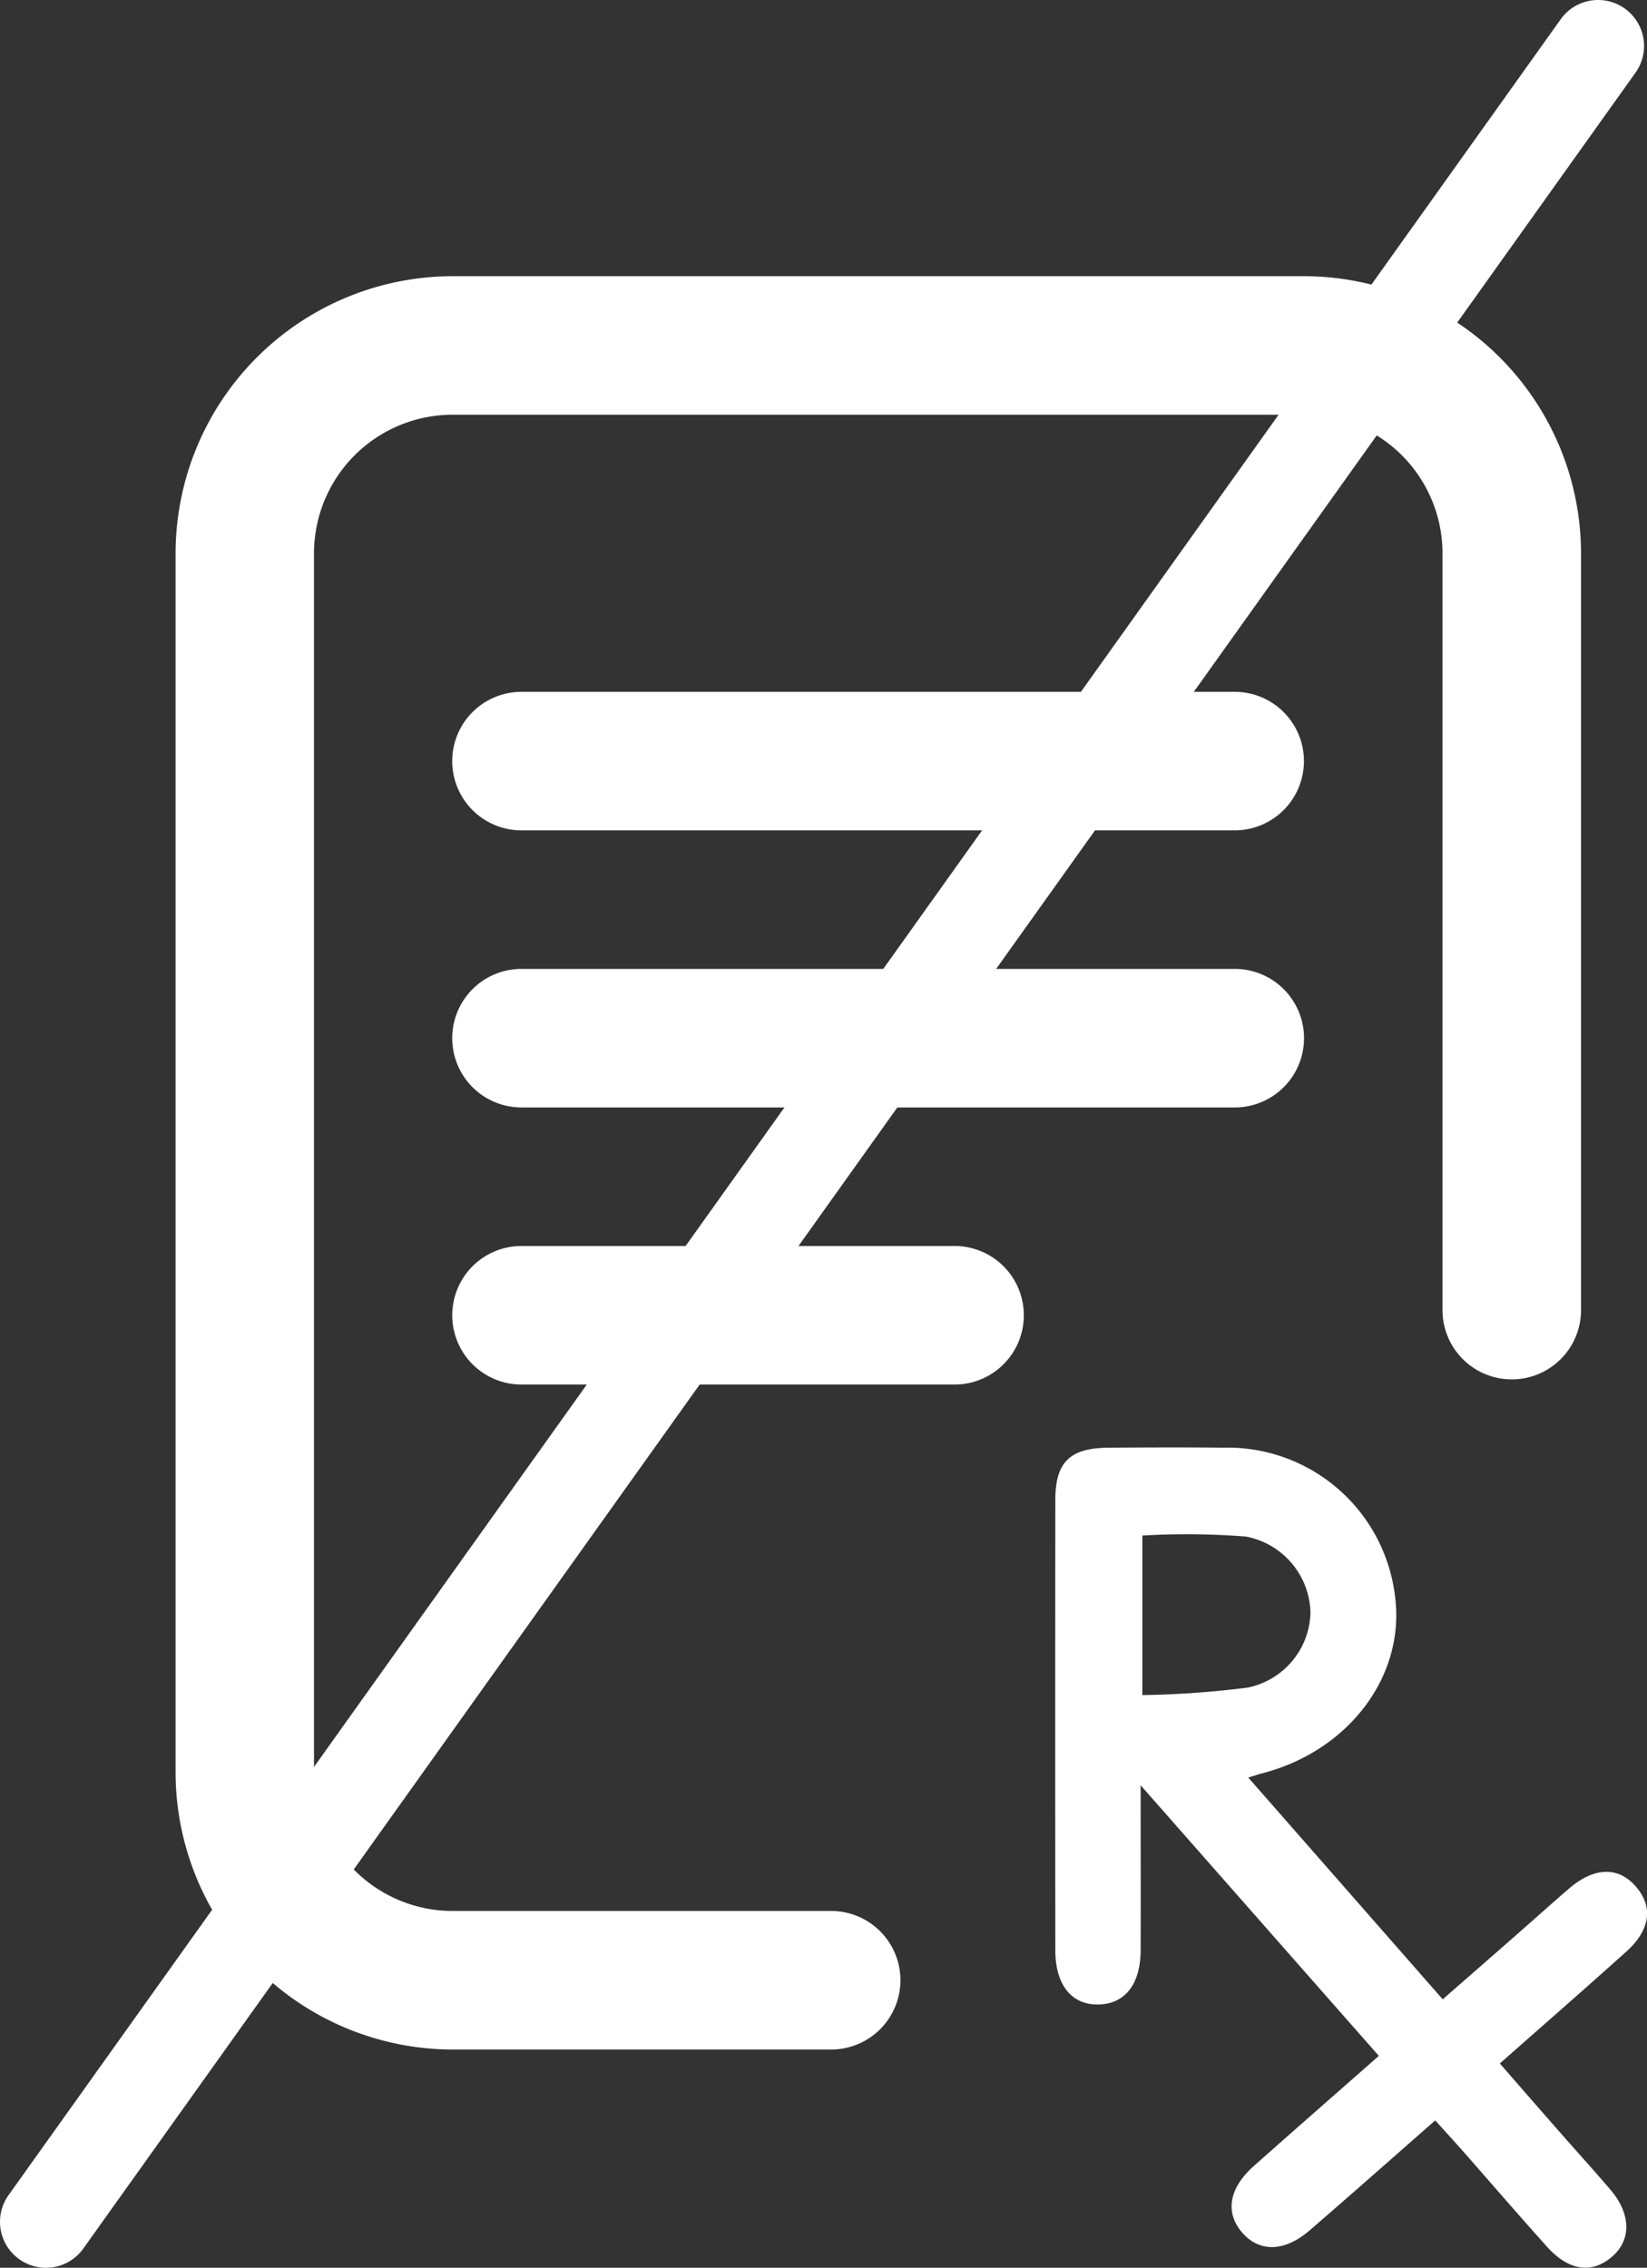
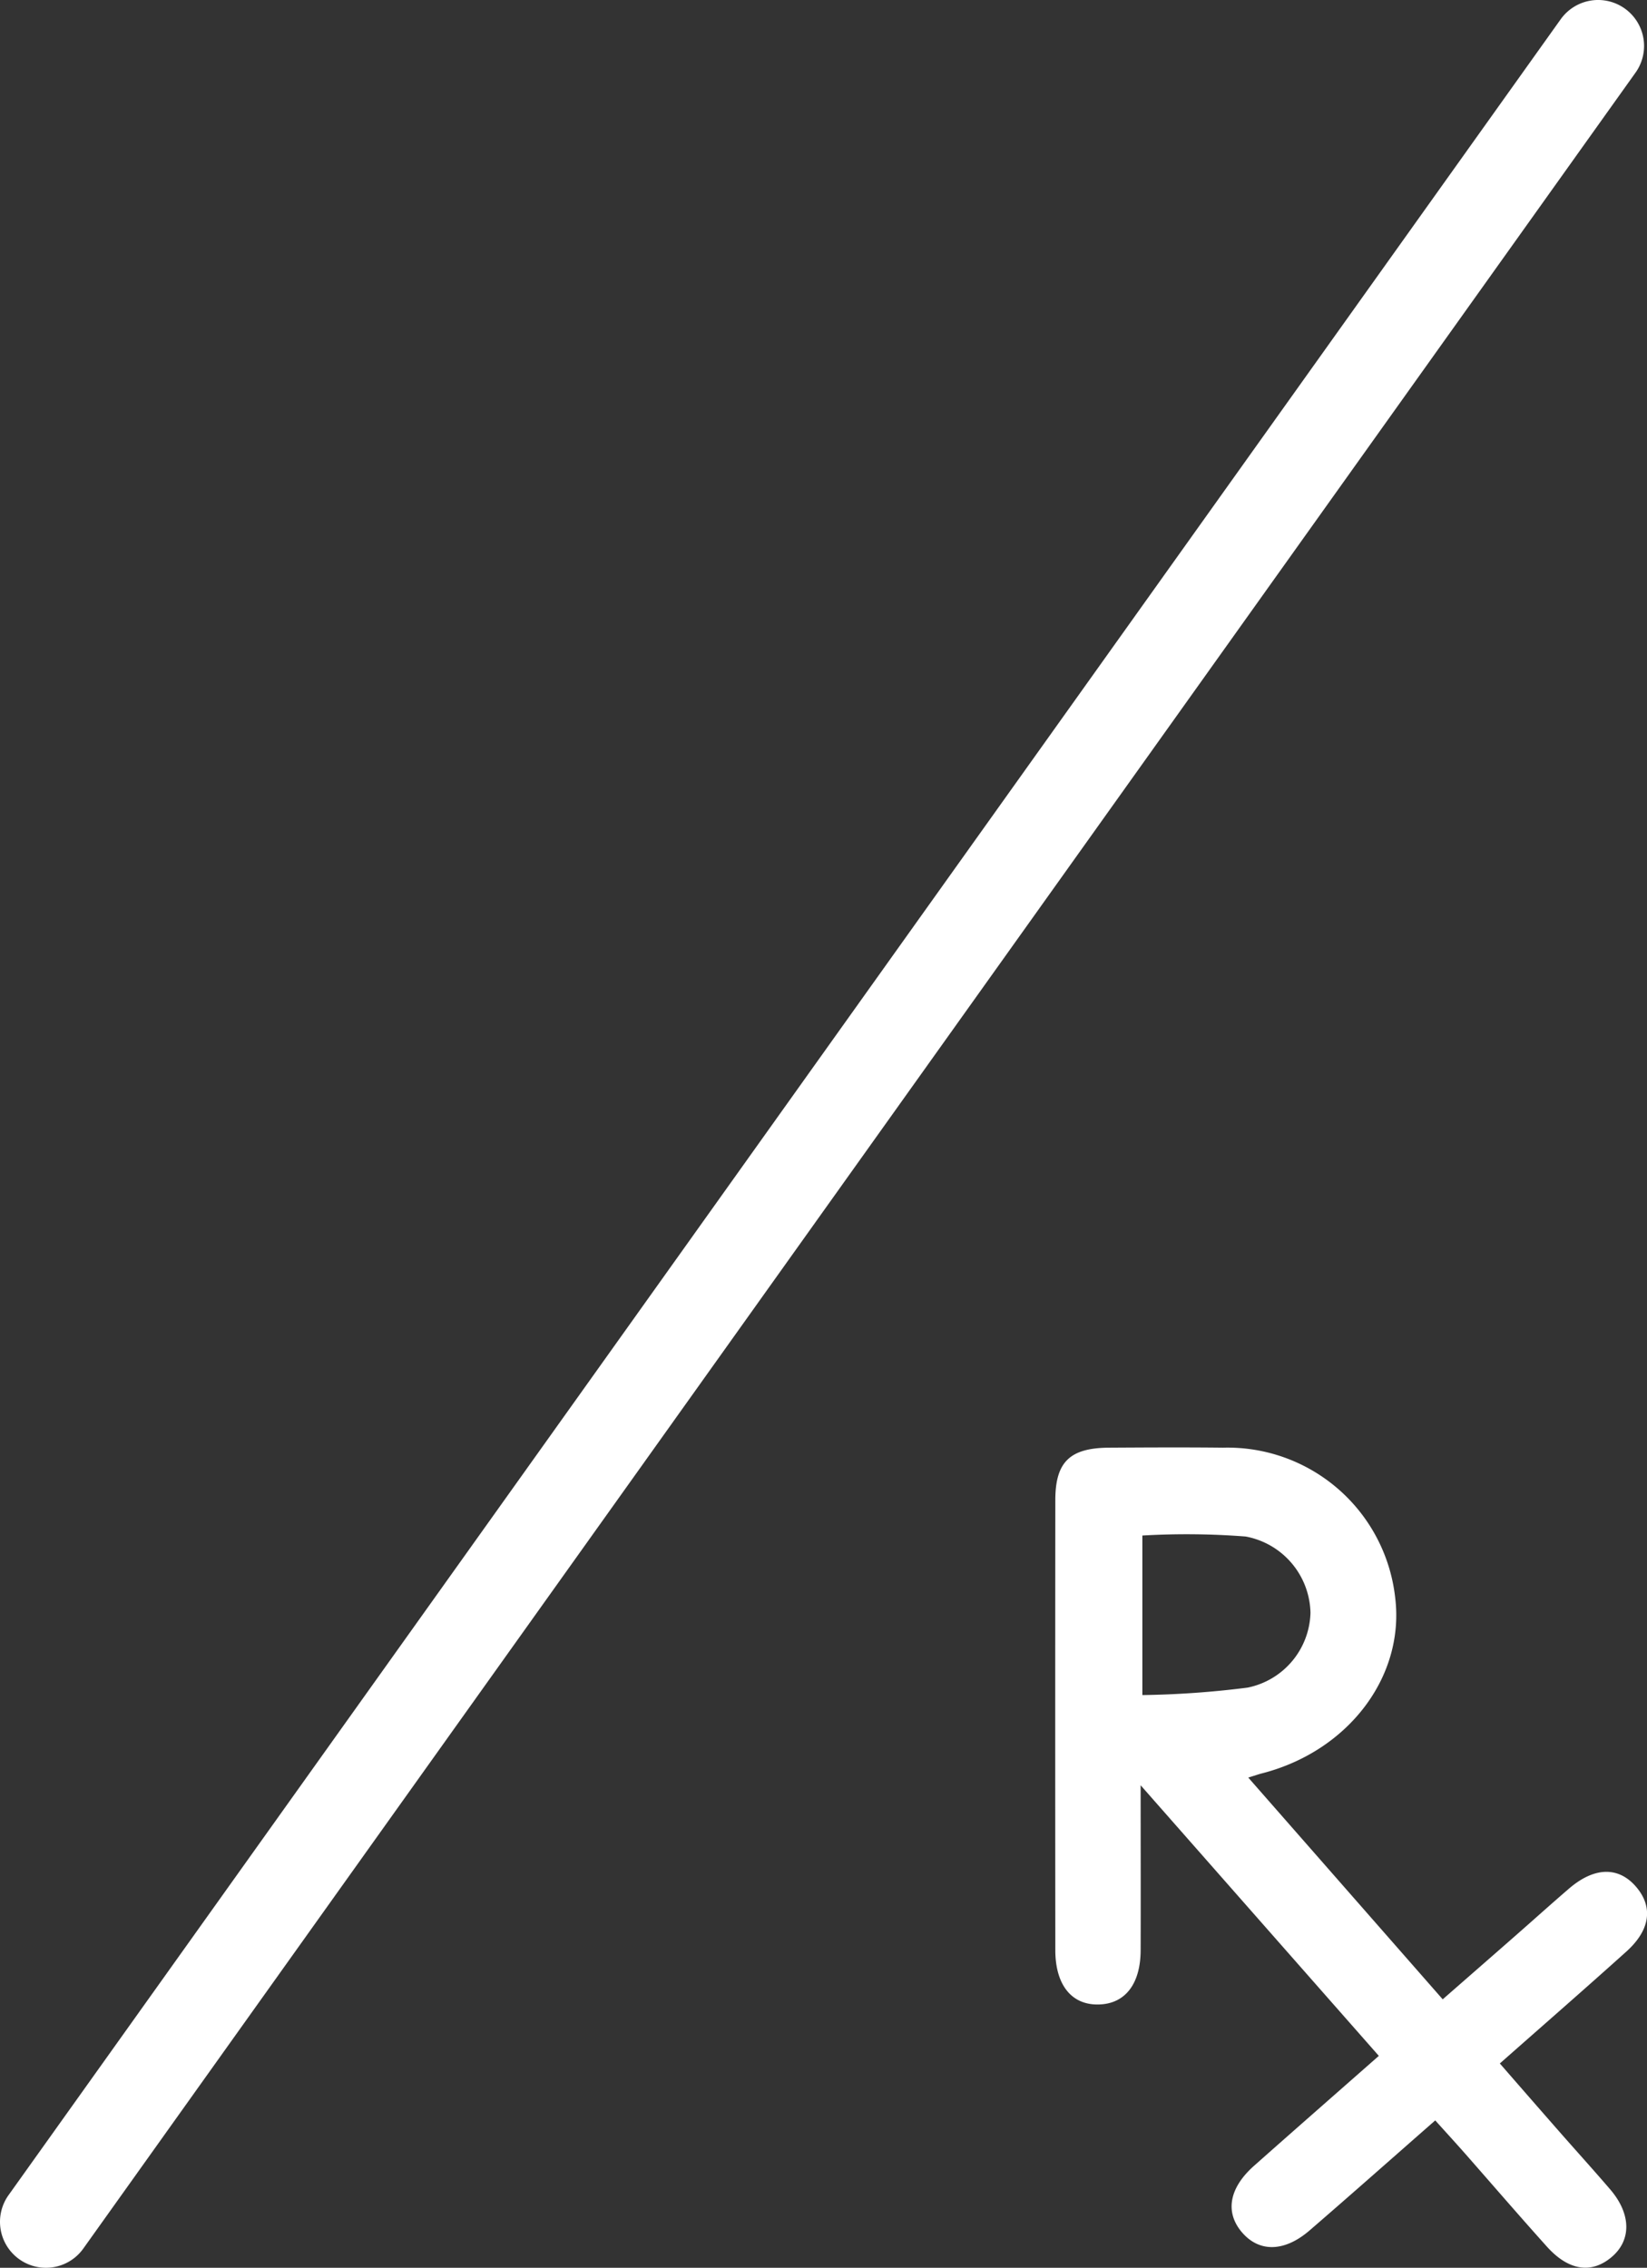
<svg xmlns="http://www.w3.org/2000/svg" width="89.626" height="123.385" viewBox="0 0 89.626 123.385">
  <rect x="0" y="0" width="89.626" height="123.385" fill="#333333" stroke="none" />
  <g id="Group_1815" data-name="Group 1815" transform="translate(128.009 -206.379)">
    <path id="Path_4066" data-name="Path 4066" d="M-65.938,303.512c0,3.324.009,6.154,0,8.983-.008,1.829-.842,2.9-2.258,2.943-1.482.05-2.384-1.046-2.385-2.957q-.011-12.238,0-24.478c0-2.088.795-2.847,2.929-2.859,2.066-.012,4.132-.023,6.2,0a9.18,9.18,0,0,1,9.364,8.145c.537,4.31-2.553,8.38-7.273,9.582-.149.038-.293.09-.72.222L-49.5,315.158c1.349-1.18,2.653-2.316,3.953-3.457.971-.851,1.93-1.715,2.908-2.557,1.389-1.2,2.712-1.223,3.669-.1.93,1.093.77,2.34-.539,3.518-2.223,2-4.48,3.966-6.882,6.086,1.1,1.265,2.17,2.492,3.242,3.714.919,1.048,1.857,2.08,2.764,3.139,1.147,1.338,1.163,2.768.07,3.686s-2.336.738-3.516-.575c-1.519-1.69-3-3.411-4.5-5.116-.509-.576-1.029-1.143-1.575-1.75-2.331,2.043-4.571,4.029-6.837,5.985-1.368,1.18-2.739,1.2-3.677.109s-.708-2.417.653-3.624c2.235-1.982,4.482-3.949,6.791-5.981Zm.094-4.908a50.262,50.262,0,0,0,5.728-.406,4.27,4.27,0,0,0,3.42-4.069,4.316,4.316,0,0,0-3.526-4.151,41.653,41.653,0,0,0-5.622-.054Z" fill="#fff" />
-     <path id="Path_4043" data-name="Path 4043" d="M-79.01,314.12a3.769,3.769,0,0,1-3.769,3.769h-20.6a15.094,15.094,0,0,1-15.075-15.075V236.481a15.093,15.093,0,0,1,15.07-15.075h46.336a15.093,15.093,0,0,1,15.075,15.075V277.66a3.769,3.769,0,0,1-3.769,3.769,3.77,3.77,0,0,1-3.769-3.769V236.481a7.545,7.545,0,0,0-7.538-7.538h-46.335a7.546,7.546,0,0,0-7.538,7.538v66.332a7.547,7.547,0,0,0,7.538,7.538h20.6a3.768,3.768,0,0,1,3.774,3.764Zm18.194-70.1h-38.82a3.768,3.768,0,0,0-3.764,3.773,3.769,3.769,0,0,0,3.764,3.765h38.819a3.77,3.77,0,0,0,3.765-3.774,3.769,3.769,0,0,0-3.765-3.764Zm3.769,18.844a3.768,3.768,0,0,0-3.769-3.769h-38.82a3.768,3.768,0,0,0-3.764,3.773,3.769,3.769,0,0,0,3.764,3.765h38.819a3.769,3.769,0,0,0,3.77-3.768Zm-42.588,11.307a3.768,3.768,0,0,0-3.764,3.773,3.769,3.769,0,0,0,3.764,3.765h23.576a3.768,3.768,0,0,0,3.764-3.774,3.768,3.768,0,0,0-3.764-3.764Z" fill="#fff" />
    <path id="Path_4067" data-name="Path 4067" d="M-125.511,329.764a2.49,2.49,0,0,1-1.45-.465,2.5,2.5,0,0,1-.583-3.487l84.465-118.385a2.5,2.5,0,0,1,3.488-.583,2.5,2.5,0,0,1,.583,3.488l-84.466,118.384A2.494,2.494,0,0,1-125.511,329.764Z" fill="#fff" />
  </g>
</svg>